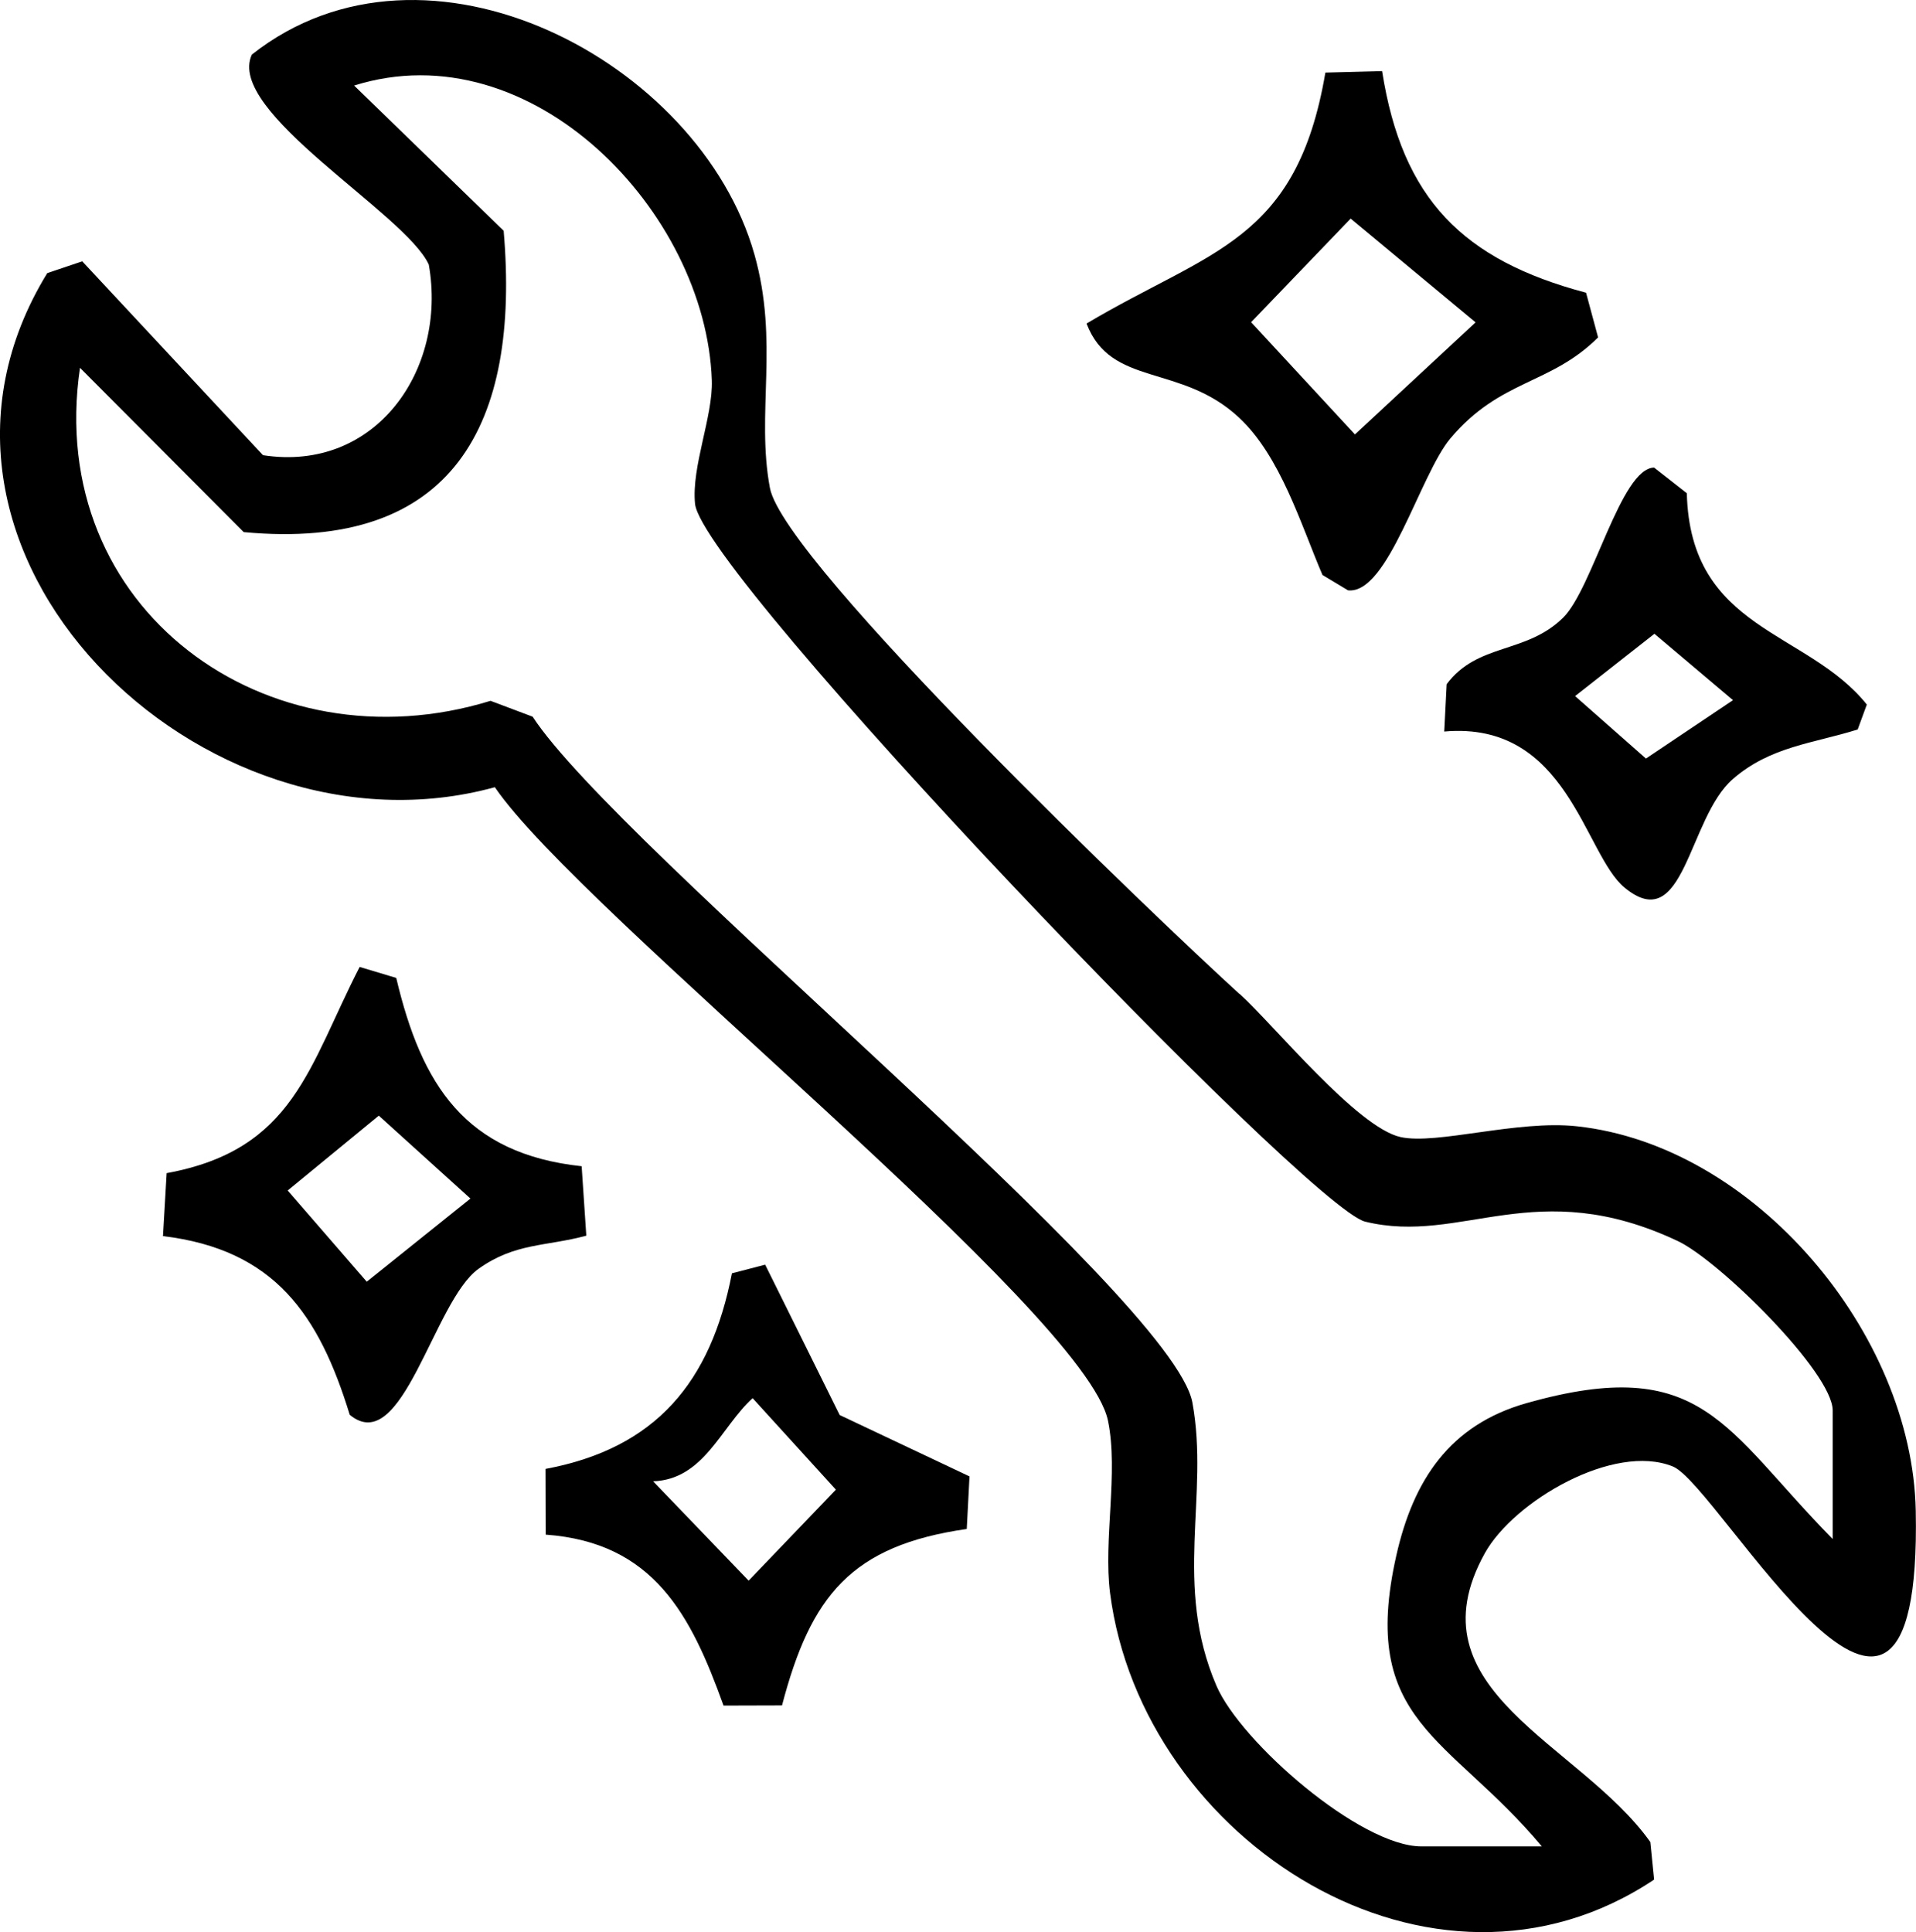
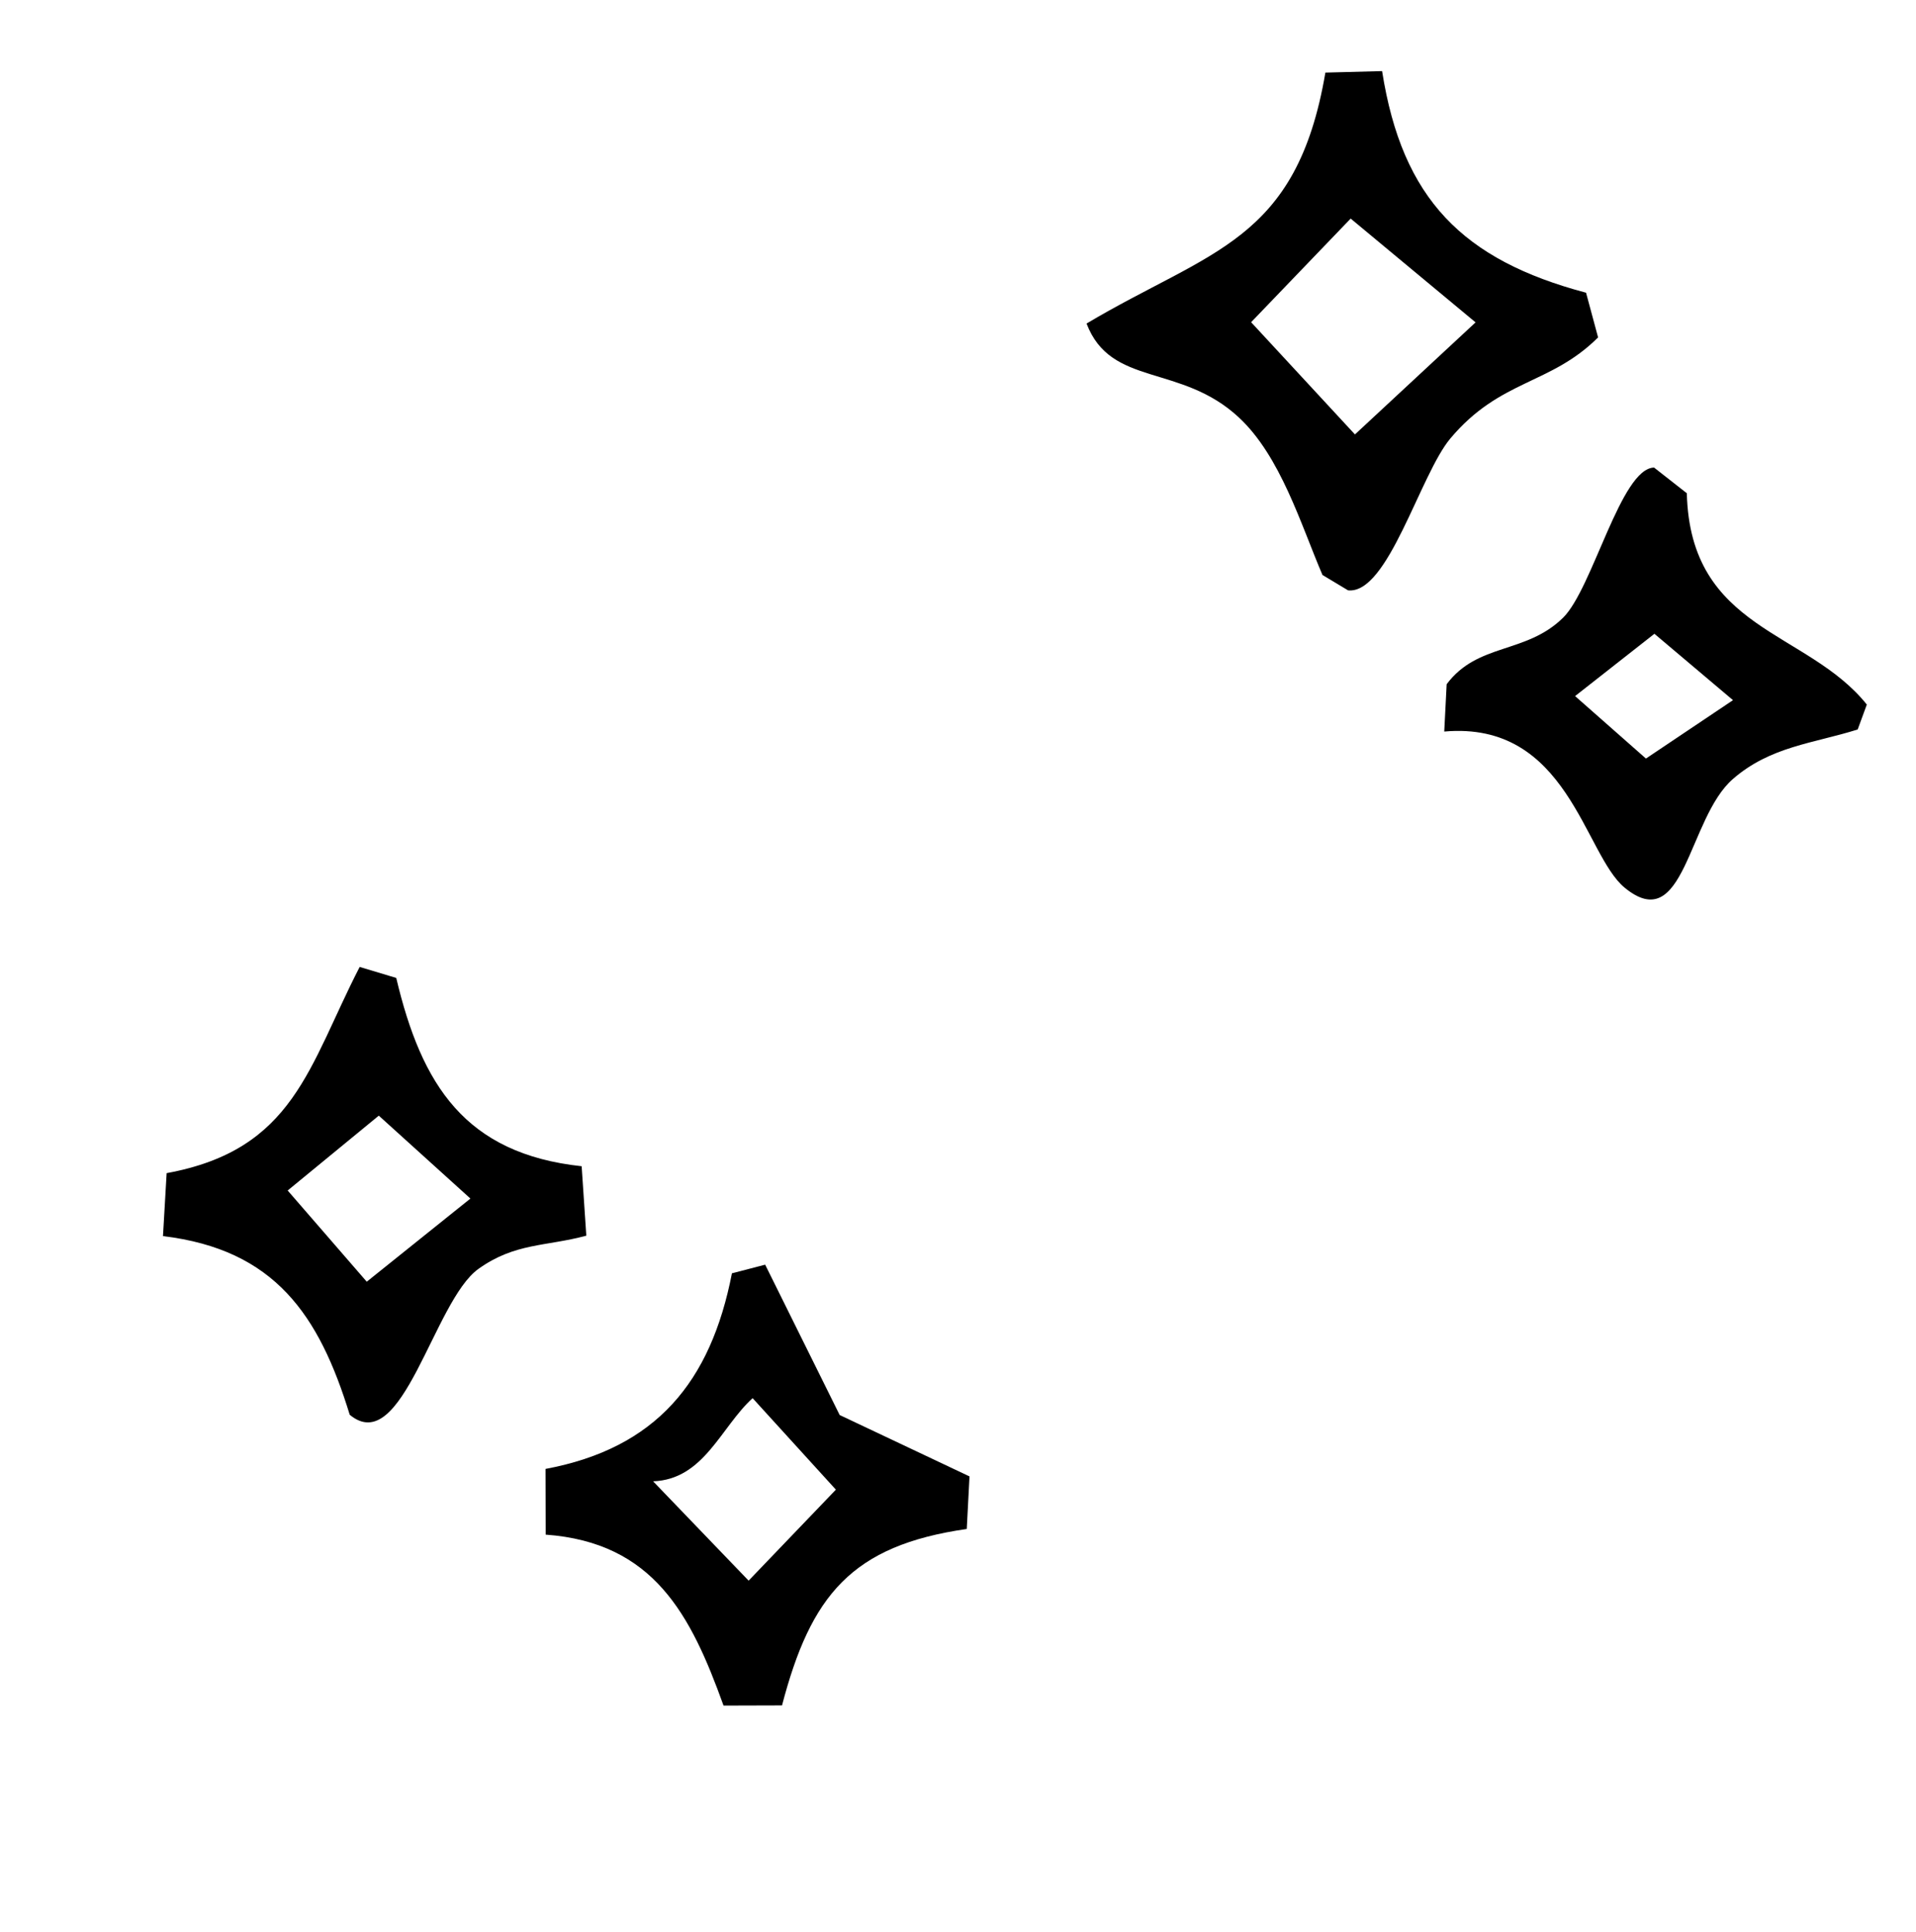
<svg xmlns="http://www.w3.org/2000/svg" id="Ebene_2" data-name="Ebene 2" viewBox="0 0 230.65 232.6">
  <g id="Ebene_1-2" data-name="Ebene 1">
    <g>
-       <path d="M149.25,119.67c4.13,3.75,14.14,16.08,19.36,17.22,4.36.95,14.02-2.08,21.22-1.3,21.44,2.32,40.37,24.94,40.79,46.28.81,41.35-23.66-3.05-29.23-5.32-7.12-2.9-19.16,4.19-22.63,10.41-9.23,16.57,11.44,22.88,19.91,34.8l.45,4.52c-26.67,17.81-61.65-4.64-65.49-34.49-.82-6.39,1.03-14.54-.25-20.75-2.71-13.16-63.56-61.21-73.81-76.27C24.38,104.45-14.9,66.44,5.69,32.88l4.21-1.42,21.76,23.34c13.57,2.1,22.19-10.29,19.96-22.94-2.79-6.17-24.52-18.42-21.3-25.29,21.04-16.62,53.92.84,60.49,24.03,3,10.57.19,19.12,1.87,28.13s46.87,52.15,56.55,60.95ZM220.62,185.3v-15.5c0-4.56-13.64-18.02-18.62-20.38-17.16-8.11-26.01.5-37.66-2.35-6.9-1.68-79.81-77.86-80.67-86.42-.45-4.47,2.17-10.51,2.02-14.86-.69-20.24-21.67-42.2-43.06-35.49l18,17.48c2,23.23-5.97,38.66-31.29,36.28l-19.71-19.78c-4.28,29.1,22.58,48.36,49.42,40.09l5.07,1.91c10.27,15.78,77.07,69.77,79.42,82.57,2.06,11.2-2.34,21.94,2.9,34.1,2.94,6.81,17.32,19.33,24.67,19.33h14.5c-11.18-13.35-22.05-14.9-17.52-35.02,2.05-9.1,6.45-15.73,15.67-18.34,21.21-6,23.76,3.03,36.86,16.36Z" />
      <path d="M166.38,8.57c2.42,15.41,9.73,22.73,24.55,26.67l1.45,5.38c-5.77,5.75-11.77,5.01-17.78,12.16-3.67,4.37-7.5,18.8-12.32,18.29l-3.08-1.85c-2.62-6.12-5.03-14.26-10.05-18.95-7.01-6.54-15.42-3.63-18.35-11.32,14.89-8.86,25.28-9.8,28.75-30.21l6.81-.18ZM162.6,26.31l-11.99,12.48,12.5,13.51,14.52-13.49-15.03-12.49Z" />
      <path d="M43.3,116.41l4.4,1.32c3.05,12.9,8.3,21.16,22.32,22.67l.56,8.36c-4.89,1.32-8.57.84-12.99,4-5.4,3.87-9.14,22.83-15.49,17.56-3.69-12.03-9.03-19.89-22.48-21.51l.44-7.58c15.37-2.81,17.08-12.87,23.24-24.83ZM45.6,134.31l-10.97,9.01,9.52,10.98,12.48-10.01-11.02-9.97Z" />
      <path d="M116.38,184.07c-13.88,1.99-18.78,8.02-22.24,21.24l-7.04.02c-3.94-10.96-8.42-19.63-21.41-20.58l-.02-7.91c13.3-2.49,19.89-10.44,22.44-23.55l4-1.04,8.97,18.1,15.63,7.39-.33,6.33ZM100.62,179.33l-10.02-11.01c-3.83,3.48-5.85,9.79-11.98,10.01l11.5,11.96,10.5-10.95Z" />
      <path d="M173.86,88.06l.29-5.69c3.74-5.01,9.54-3.6,14.02-8.01,3.56-3.51,6.95-18,10.95-18.07l3.94,3.09c.42,16.57,14.44,16.43,21.67,25.44l-1.1,3c-5.36,1.69-10.51,2.03-15.03,5.97-5.43,4.72-5.79,19.04-13.03,13.07-4.88-4.02-6.83-20.11-21.71-18.79ZM208.62,84.29l-9.46-7.99-9.55,7.5,8.53,7.52,10.48-7.03Z" />
    </g>
  </g>
</svg>